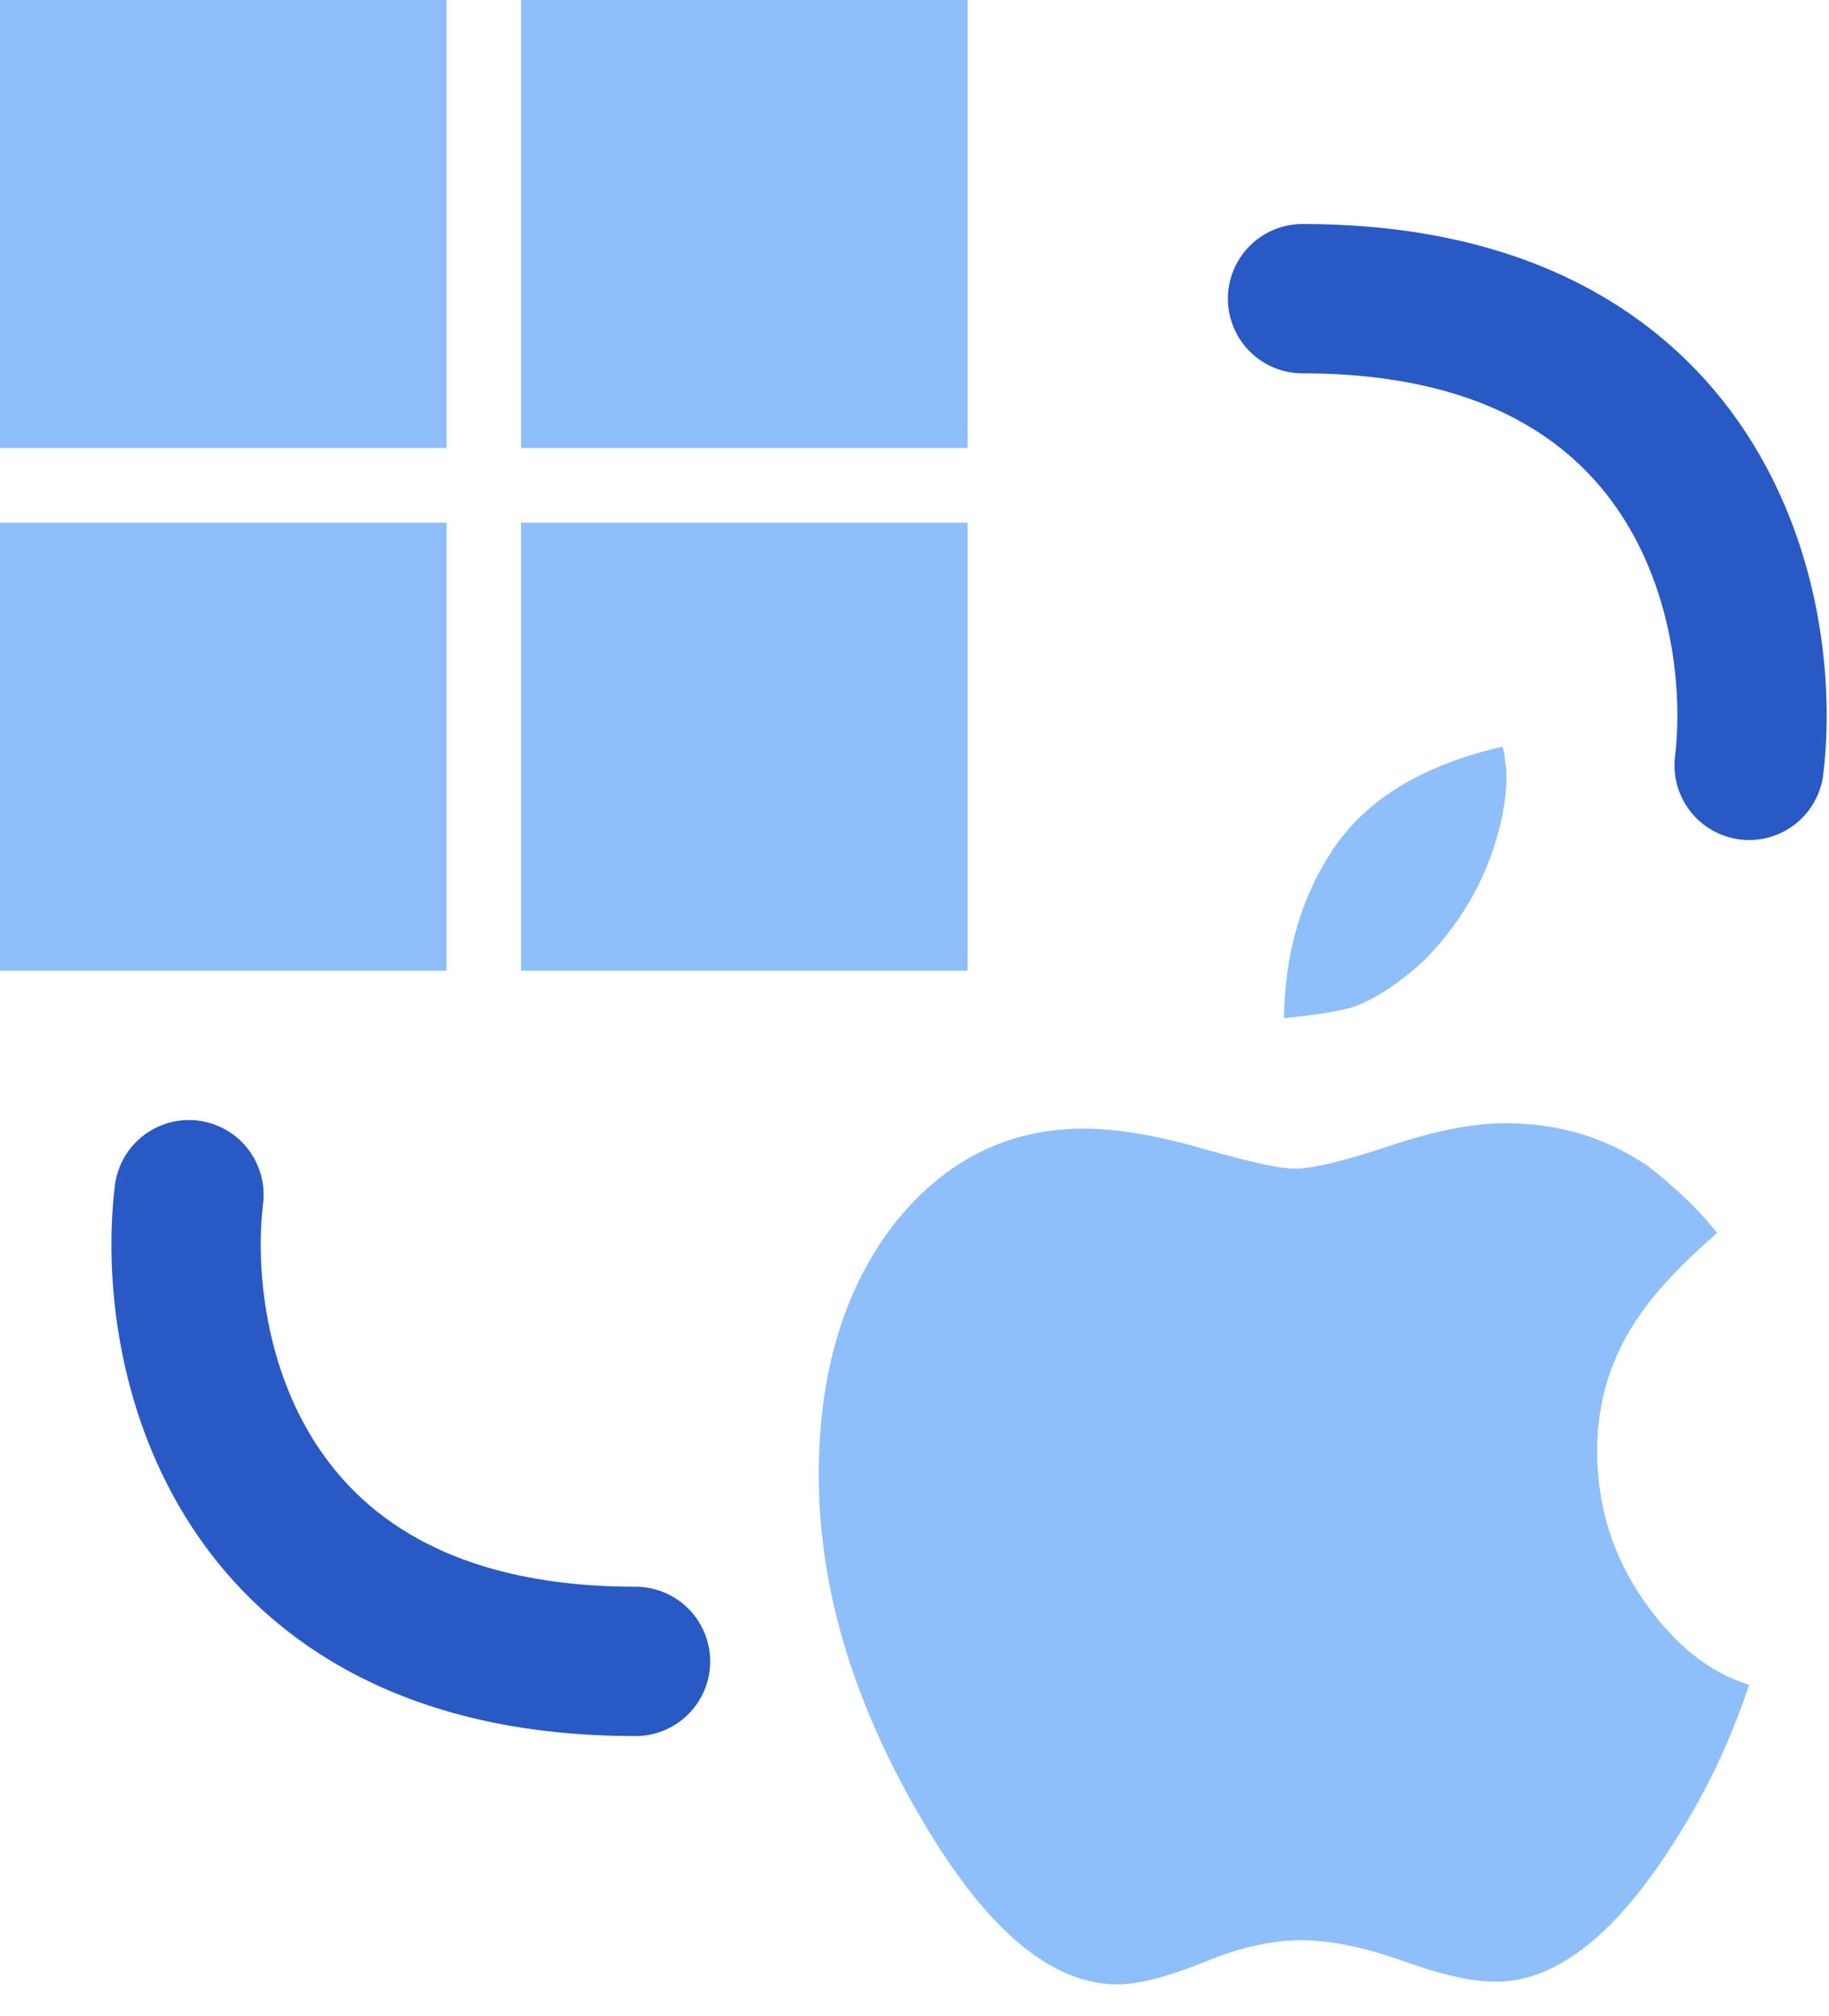
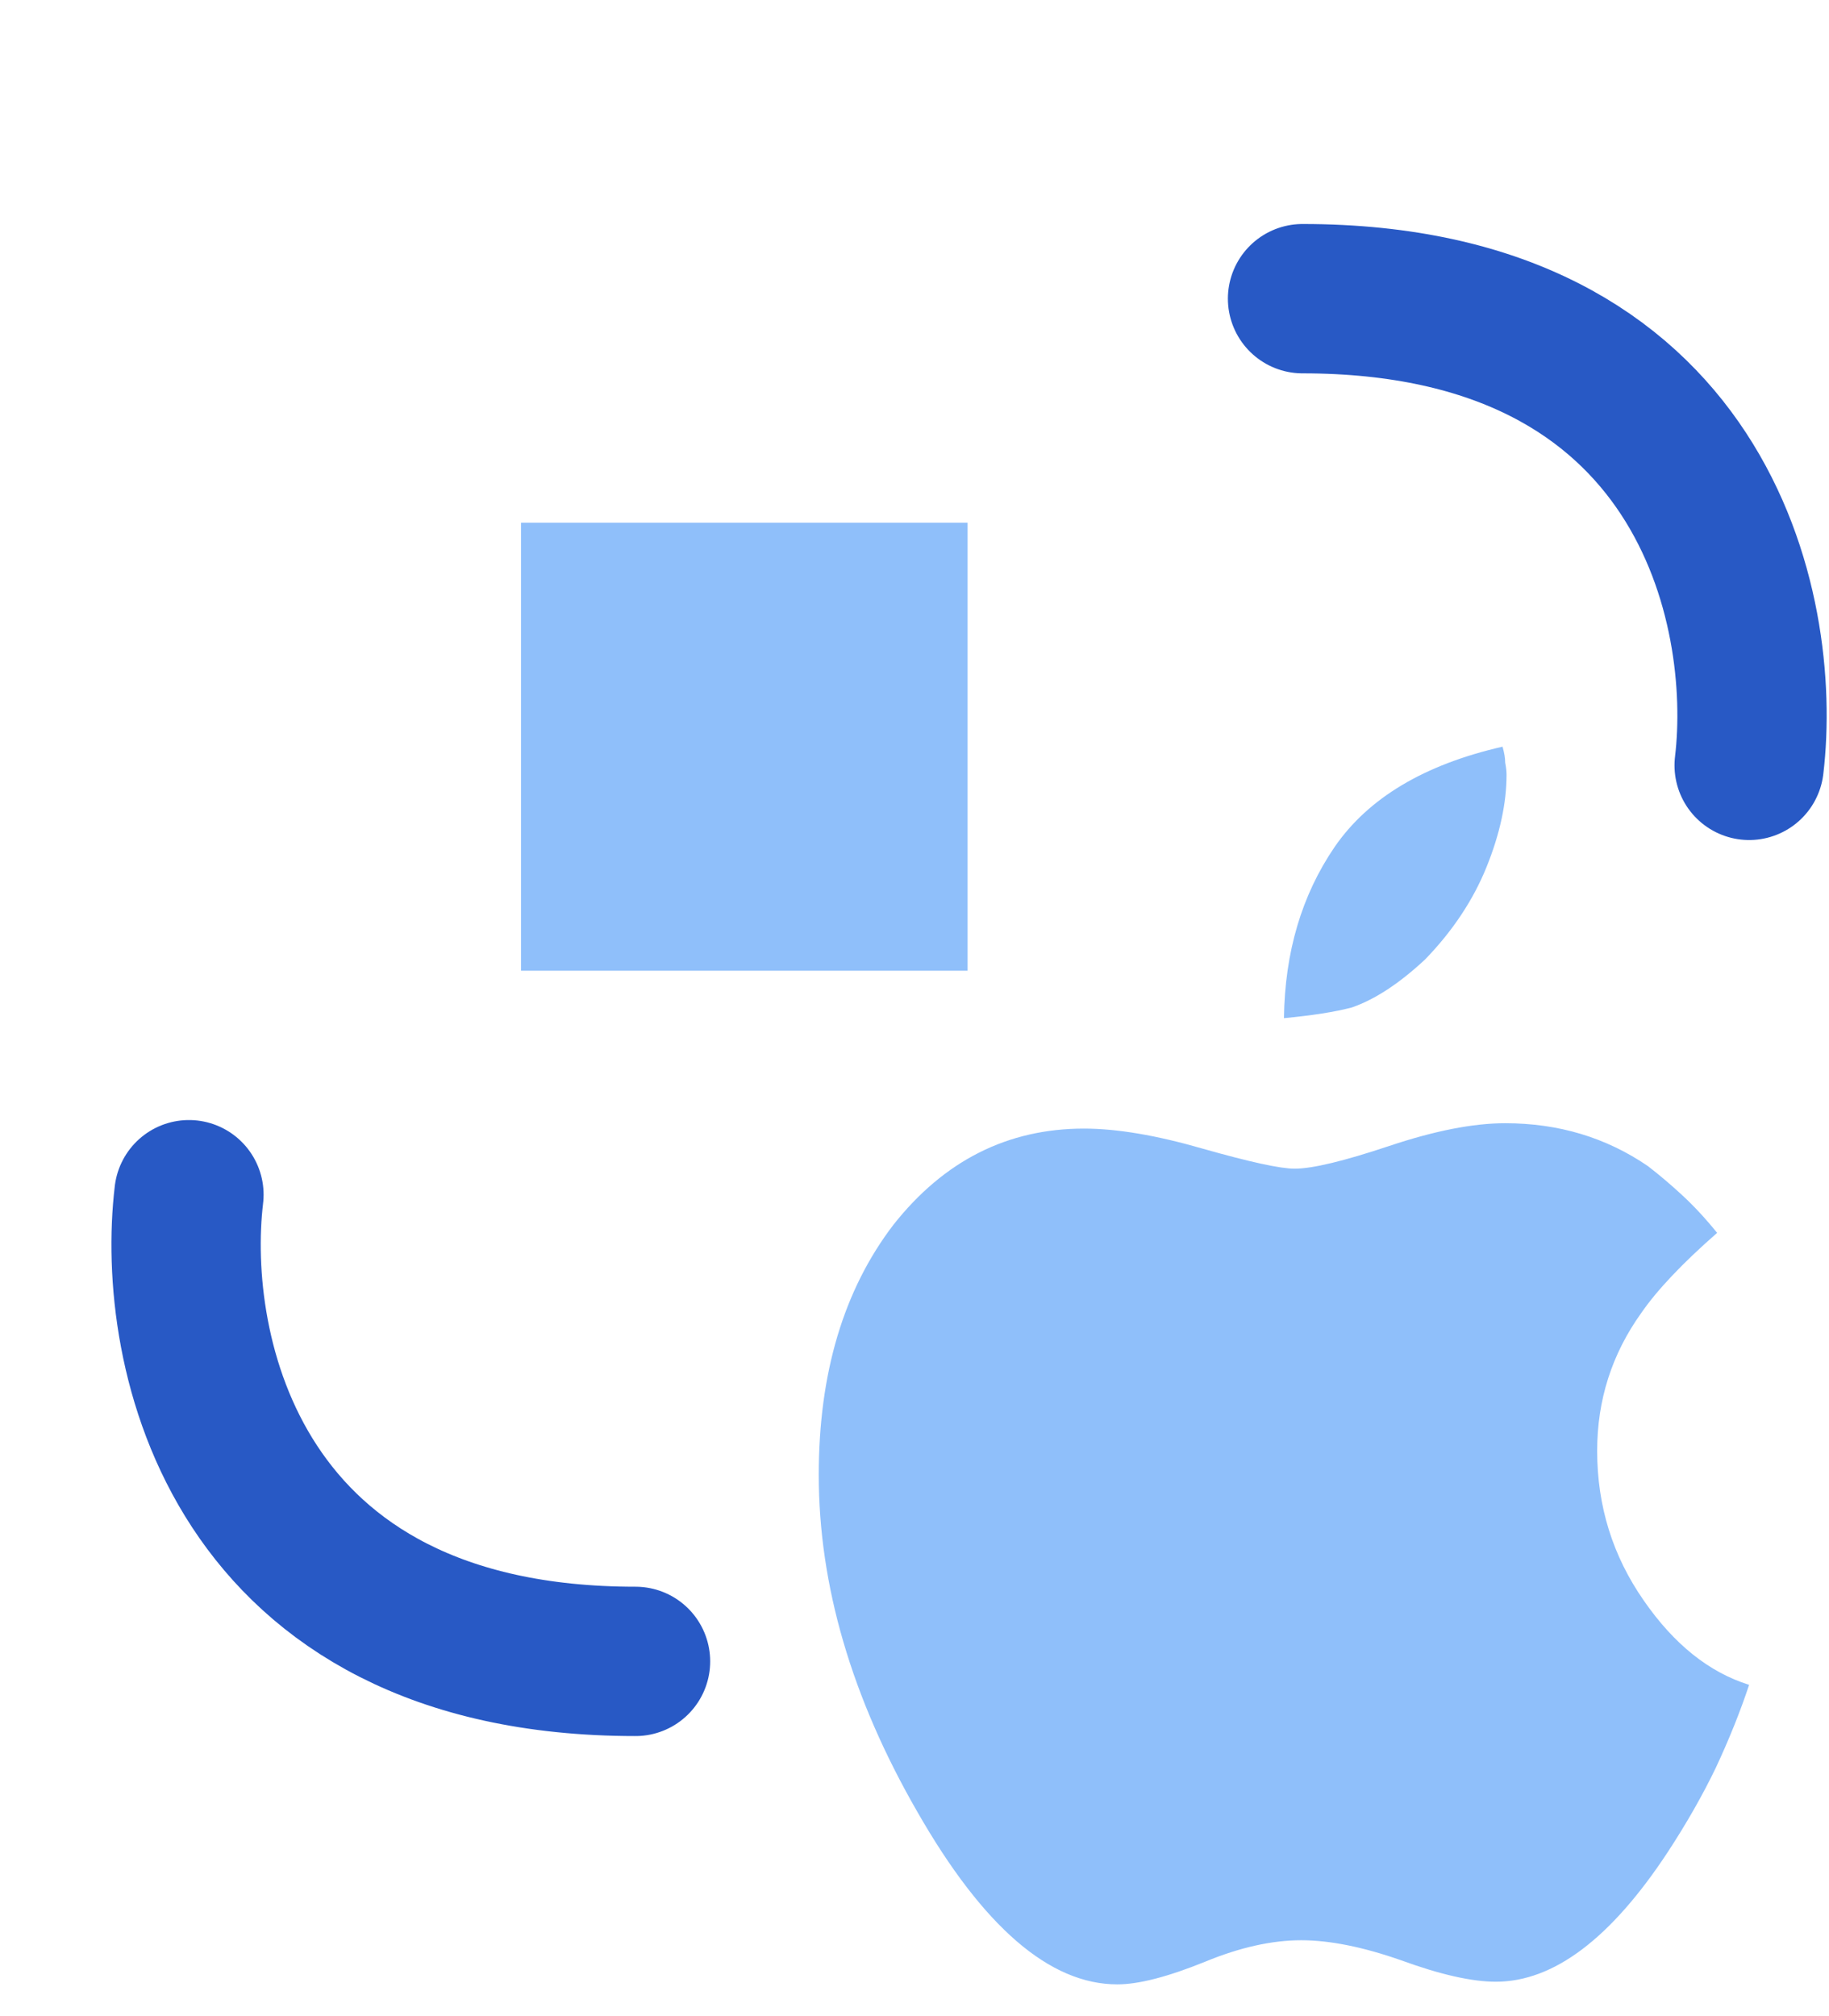
<svg xmlns="http://www.w3.org/2000/svg" width="49" height="54" viewBox="0 0 49 54" fill="none">
-   <rect width="11.964" height="12" fill="#8FBFFA" />
-   <rect y="14" width="11.964" height="12" fill="#8FBFFA" />
-   <rect x="13.958" width="11.964" height="12" fill="#8FBFFA" />
  <rect x="13.958" y="14" width="11.964" height="12" fill="#8FBFFA" />
  <path d="M34.683 31.303C35.159 31.303 36.004 31.1 37.219 30.694C38.433 30.288 39.468 30.085 40.325 30.085C41.754 30.085 43.027 30.468 44.146 31.232C44.456 31.47 44.765 31.733 45.075 32.02C45.384 32.306 45.694 32.64 46.003 33.022C45.075 33.834 44.396 34.551 43.968 35.171C43.182 36.27 42.789 37.499 42.789 38.861C42.789 40.341 43.206 41.678 44.039 42.872C44.849 44.042 45.789 44.794 46.86 45.128C46.622 45.845 46.325 46.585 45.968 47.349C45.611 48.089 45.182 48.841 44.682 49.605C43.158 51.922 41.623 53.08 40.075 53.08C39.433 53.08 38.587 52.889 37.54 52.507C36.516 52.148 35.623 51.969 34.862 51.969C34.076 51.969 33.219 52.16 32.291 52.542C31.291 52.948 30.505 53.151 29.934 53.151C28.124 53.151 26.339 51.611 24.577 48.531C22.816 45.475 21.935 42.466 21.935 39.505C21.935 36.783 22.601 34.551 23.934 32.807C25.291 31.088 26.994 30.229 29.041 30.229C29.922 30.229 30.981 30.408 32.219 30.766C33.481 31.124 34.302 31.303 34.683 31.303Z" fill="#8FBFFA" />
-   <path d="M39.825 23.224C40.182 22.34 40.361 21.516 40.361 20.752C40.361 20.657 40.349 20.549 40.325 20.43C40.325 20.31 40.302 20.167 40.254 20C38.159 20.478 36.659 21.373 35.755 22.686C34.874 23.976 34.421 25.504 34.398 27.271C35.159 27.199 35.766 27.104 36.219 26.984C36.838 26.769 37.492 26.34 38.183 25.695C38.921 24.931 39.468 24.107 39.825 23.224Z" fill="#8FBFFA" />
+   <path d="M39.825 23.224C40.182 22.34 40.361 21.516 40.361 20.752C40.361 20.657 40.349 20.549 40.325 20.43C40.325 20.31 40.302 20.167 40.254 20C38.159 20.478 36.659 21.373 35.755 22.686C34.874 23.976 34.421 25.504 34.398 27.271C35.159 27.199 35.766 27.104 36.219 26.984C36.838 26.769 37.492 26.34 38.183 25.695C38.921 24.931 39.468 24.107 39.825 23.224" fill="#8FBFFA" />
  <path d="M5.062 32C4.564 36.167 6.258 44.5 17.026 44.5" stroke="#2859C5" stroke-width="4" stroke-linecap="round" stroke-linejoin="round" />
  <path d="M46.861 20.5C47.359 16.333 45.664 8 34.896 8" stroke="#2859C5" stroke-width="4" stroke-linecap="round" stroke-linejoin="round" />
</svg>